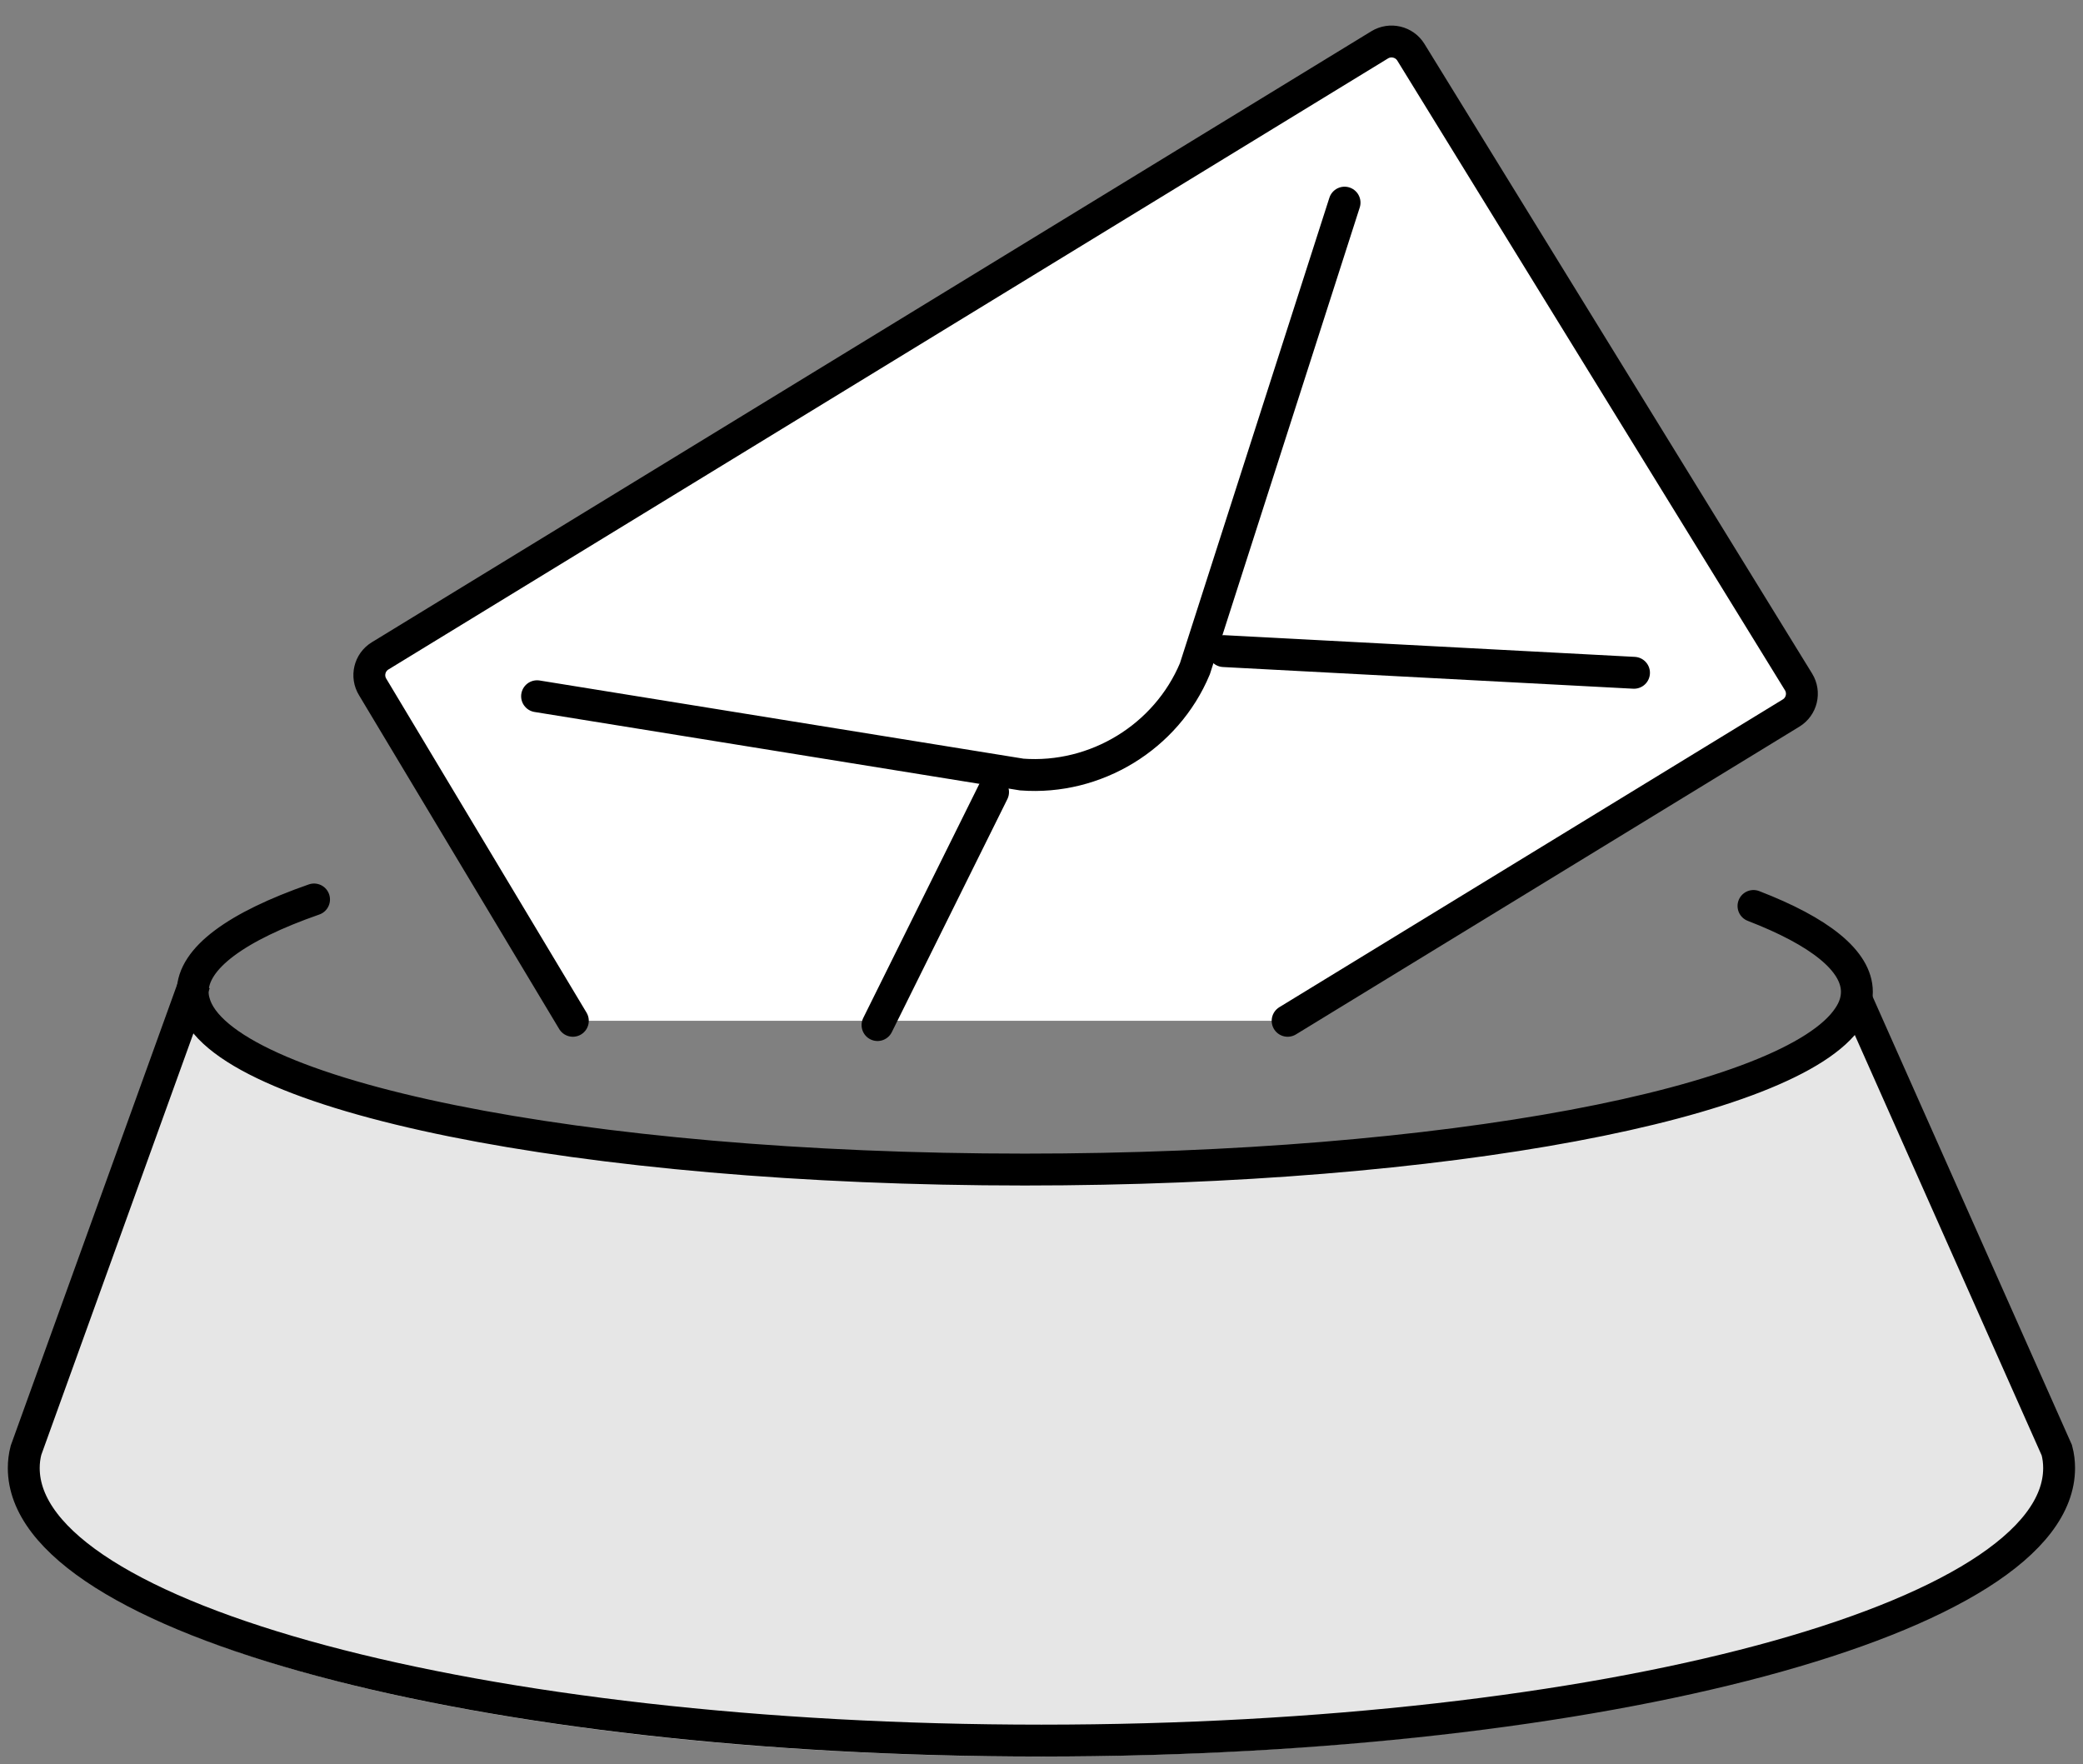
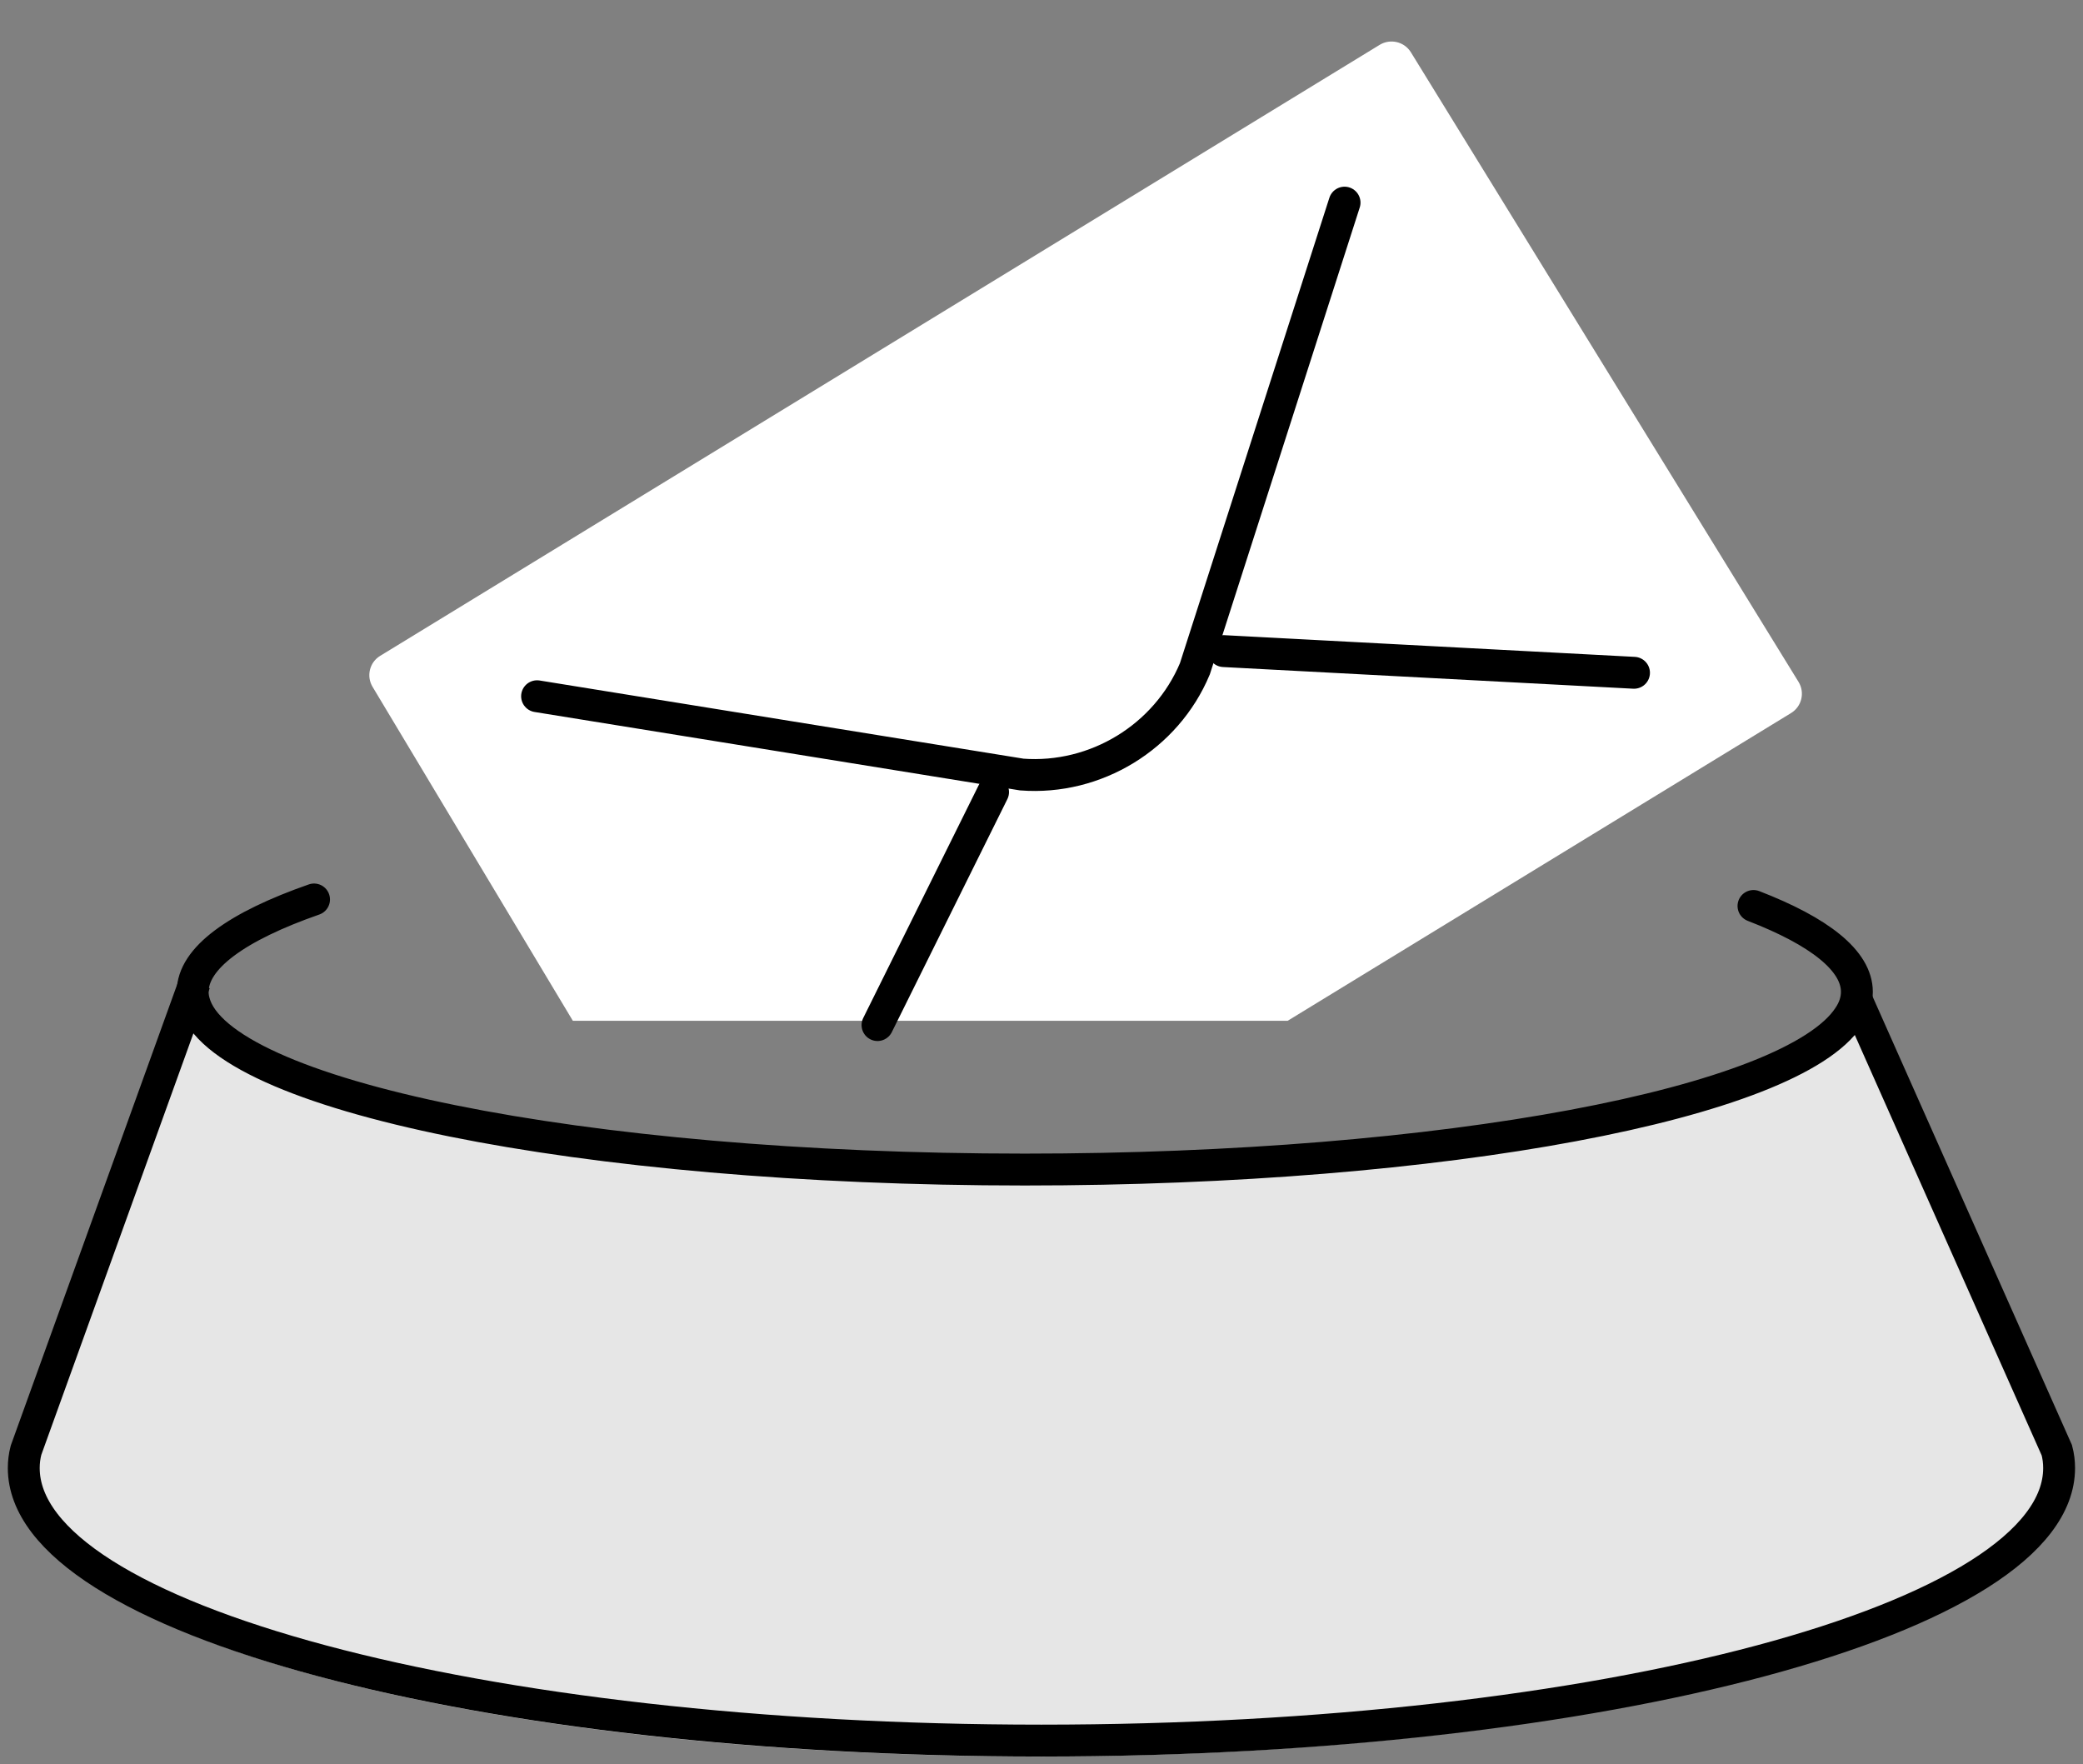
<svg xmlns="http://www.w3.org/2000/svg" fill="none" viewBox="0 0 98 83" height="83" width="98">
  <rect x="0" y="0" width="98" height="83" fill="#808080" stroke="none" />
  <path fill="#E6E6E6" d="M9.022 46.865L1.087 68.931C1.014 69.205 0.98 69.49 0.98 69.769C0.98 76.877 22.414 82.636 48.858 82.636C75.302 82.636 96.736 76.877 96.736 69.769C96.736 69.49 96.703 69.205 96.63 68.931L87.364 48.023C87.264 47.793 86.956 47.693 86.772 47.866C84.624 49.896 75.537 54.705 48.075 54.705C12.092 54.699 9.022 46.865 9.022 46.865Z" />
  <path stroke-miterlimit="10" stroke-width="1.5" stroke="black" d="M87.301 46.928L96.769 68.227C96.842 68.5 96.876 68.784 96.876 69.063C96.876 76.146 75.433 81.885 48.991 81.885C22.549 81.885 1.118 76.146 1.118 69.063C1.118 68.784 1.152 68.5 1.224 68.227L9.16 46.237" />
  <path fill="white" d="M26.951 48.023L17.533 32.319C17.226 31.818 17.382 31.16 17.886 30.854L64.909 2.11C65.412 1.803 66.072 1.959 66.38 2.461L84.617 32.08C84.925 32.581 84.768 33.239 84.265 33.545L60.58 48.023" />
-   <path stroke-linecap="round" stroke-miterlimit="10" stroke-width="1.5" stroke="black" d="M26.951 48.023L17.533 32.319C17.226 31.818 17.382 31.16 17.886 30.854L64.909 2.11C65.412 1.803 66.072 1.959 66.38 2.461L84.617 32.08C84.925 32.581 84.768 33.239 84.265 33.545L60.58 48.023" />
  <path stroke-linecap="round" stroke-miterlimit="10" stroke-width="1.5" stroke="black" d="M41.285 48.224L46.721 37.263" />
  <path stroke-linecap="round" stroke-miterlimit="10" stroke-width="1.5" stroke="black" d="M57.576 30.631L76.876 31.651" />
  <path stroke-linecap="round" stroke-miterlimit="10" stroke-width="1.5" stroke="black" d="M25.268 32.754L48.074 36.438C51.553 36.7 54.875 34.671 56.217 31.461L63.258 9.533" />
  <path stroke-linecap="round" stroke-miterlimit="10" stroke-width="1.5" stroke="black" d="M82.497 42.621C85.601 43.819 87.362 45.196 87.362 46.661C87.362 47.057 87.234 47.453 86.977 47.832C84.314 51.9 67.973 55.021 48.214 55.021C27.348 55.021 10.296 51.538 9.133 47.141C9.088 46.985 9.065 46.823 9.065 46.661C9.065 45.068 11.152 43.58 14.775 42.315" />
</svg>